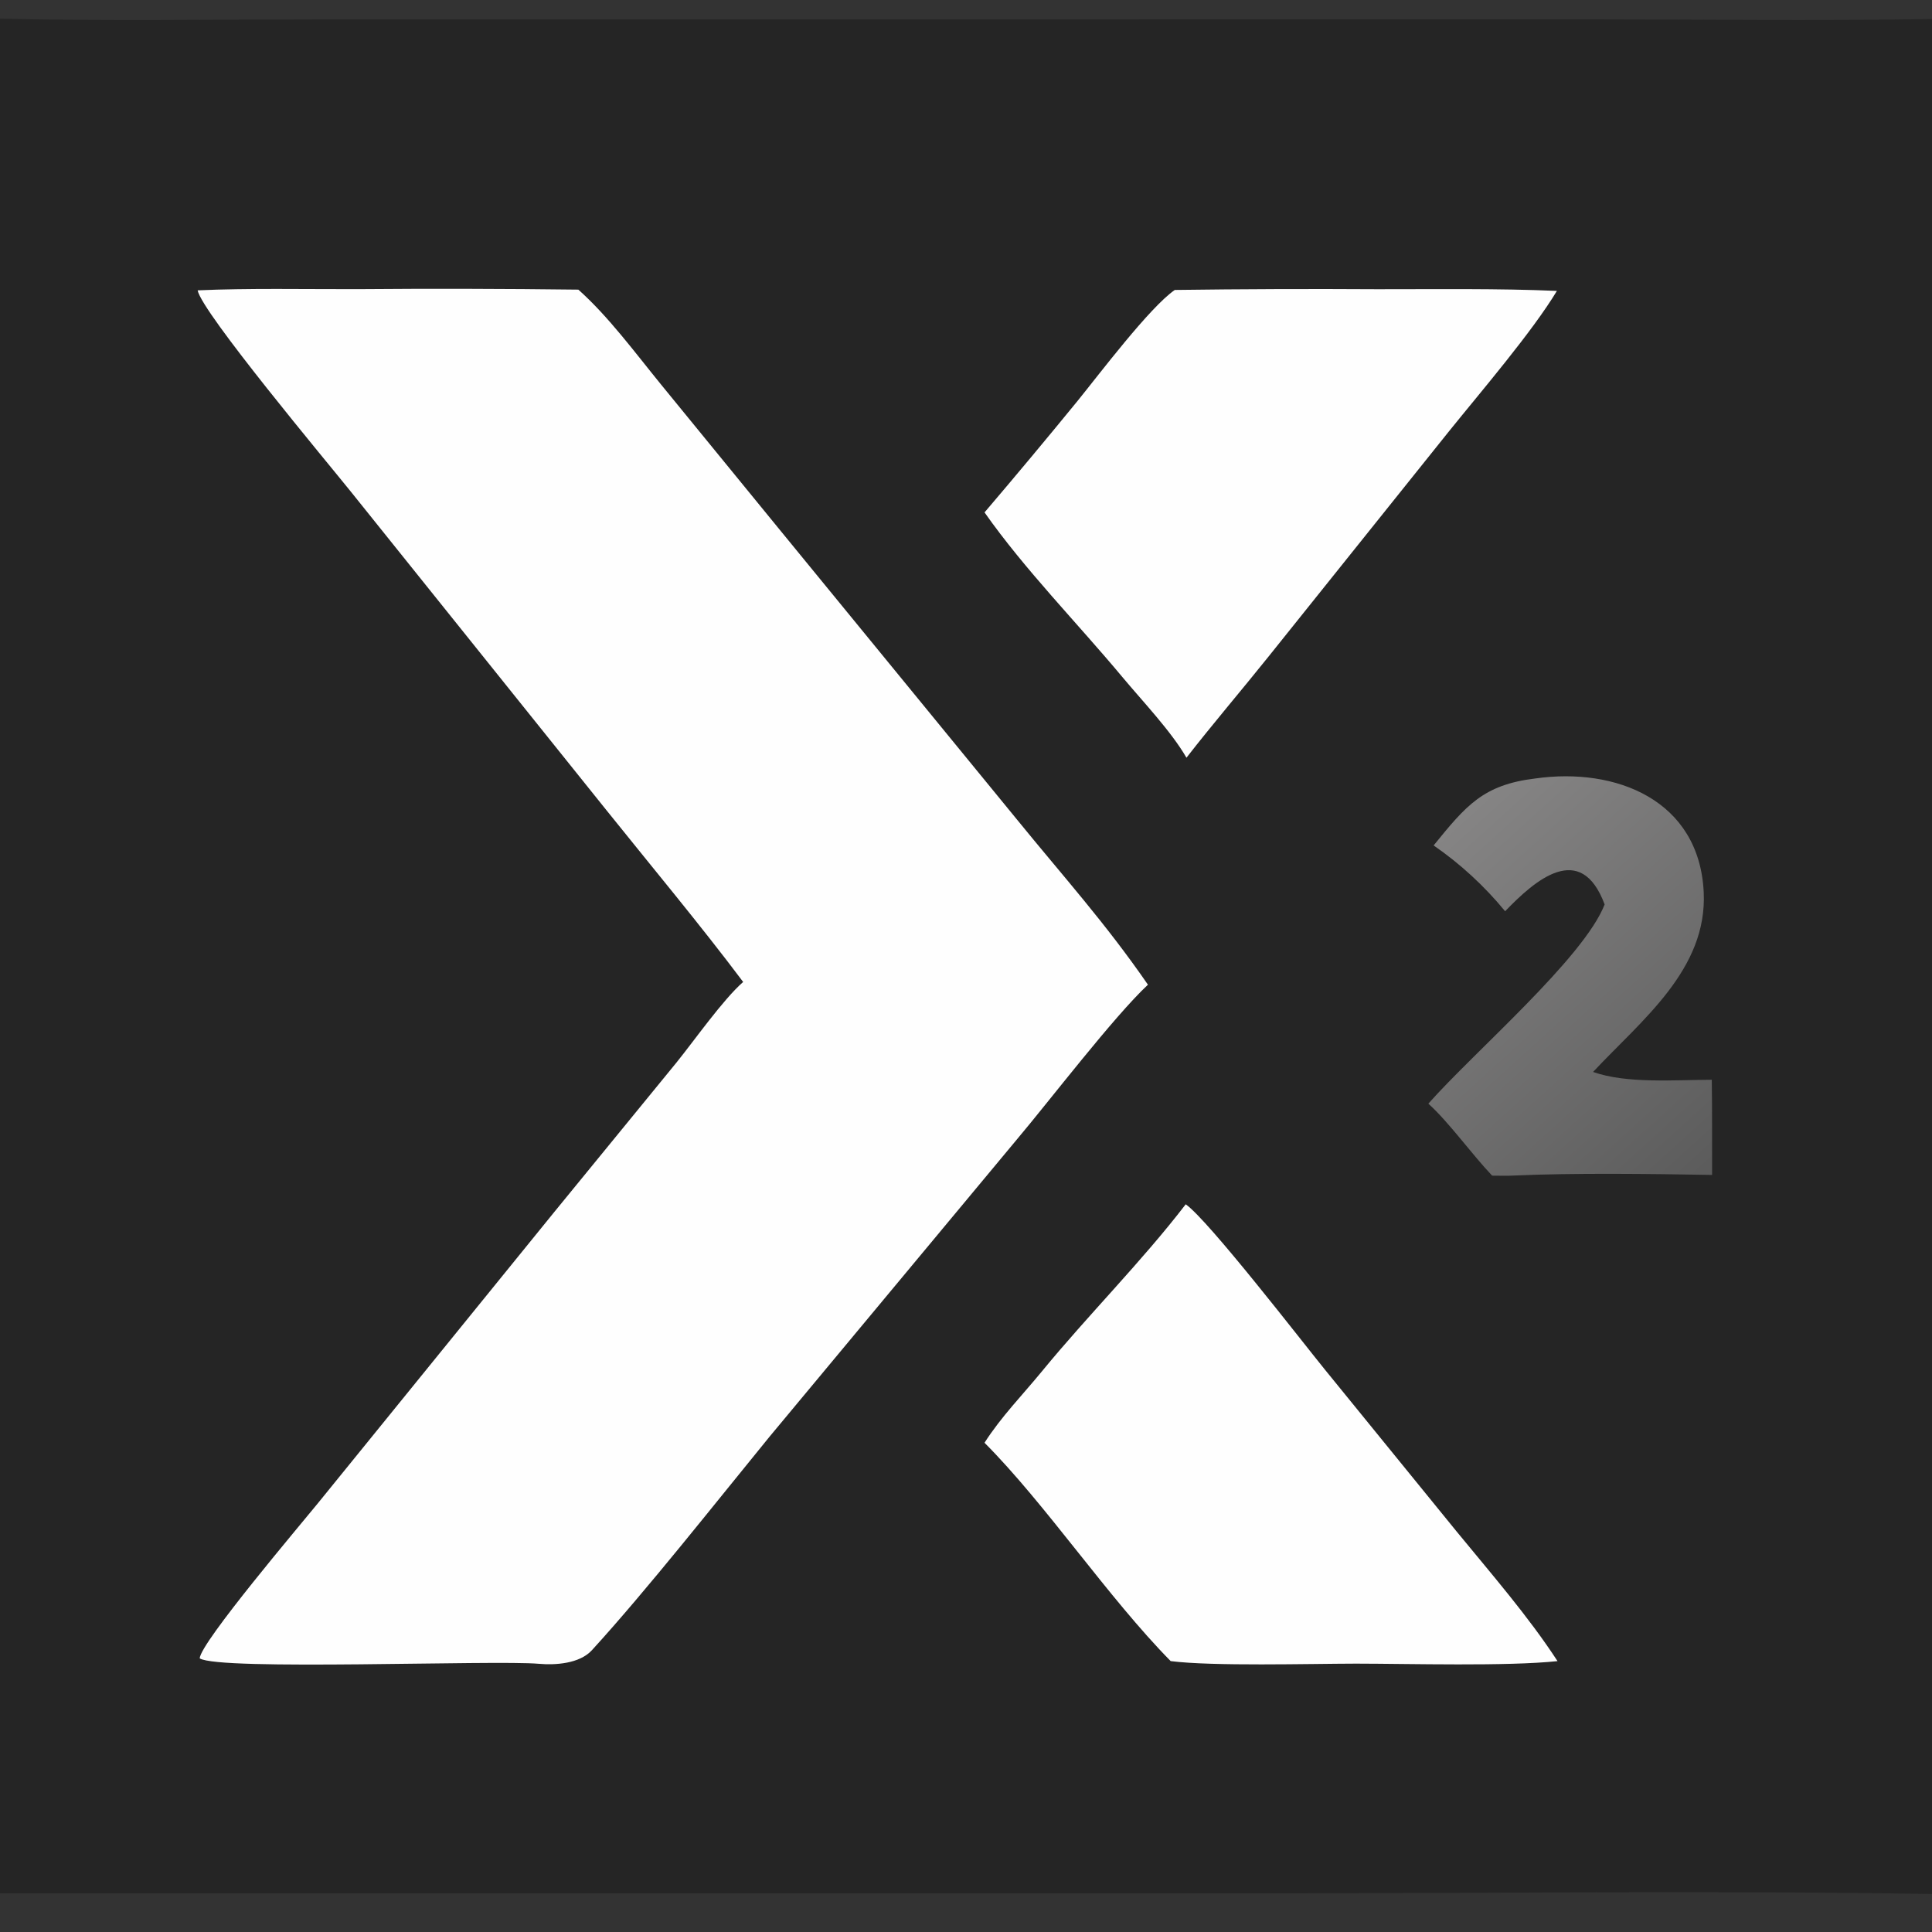
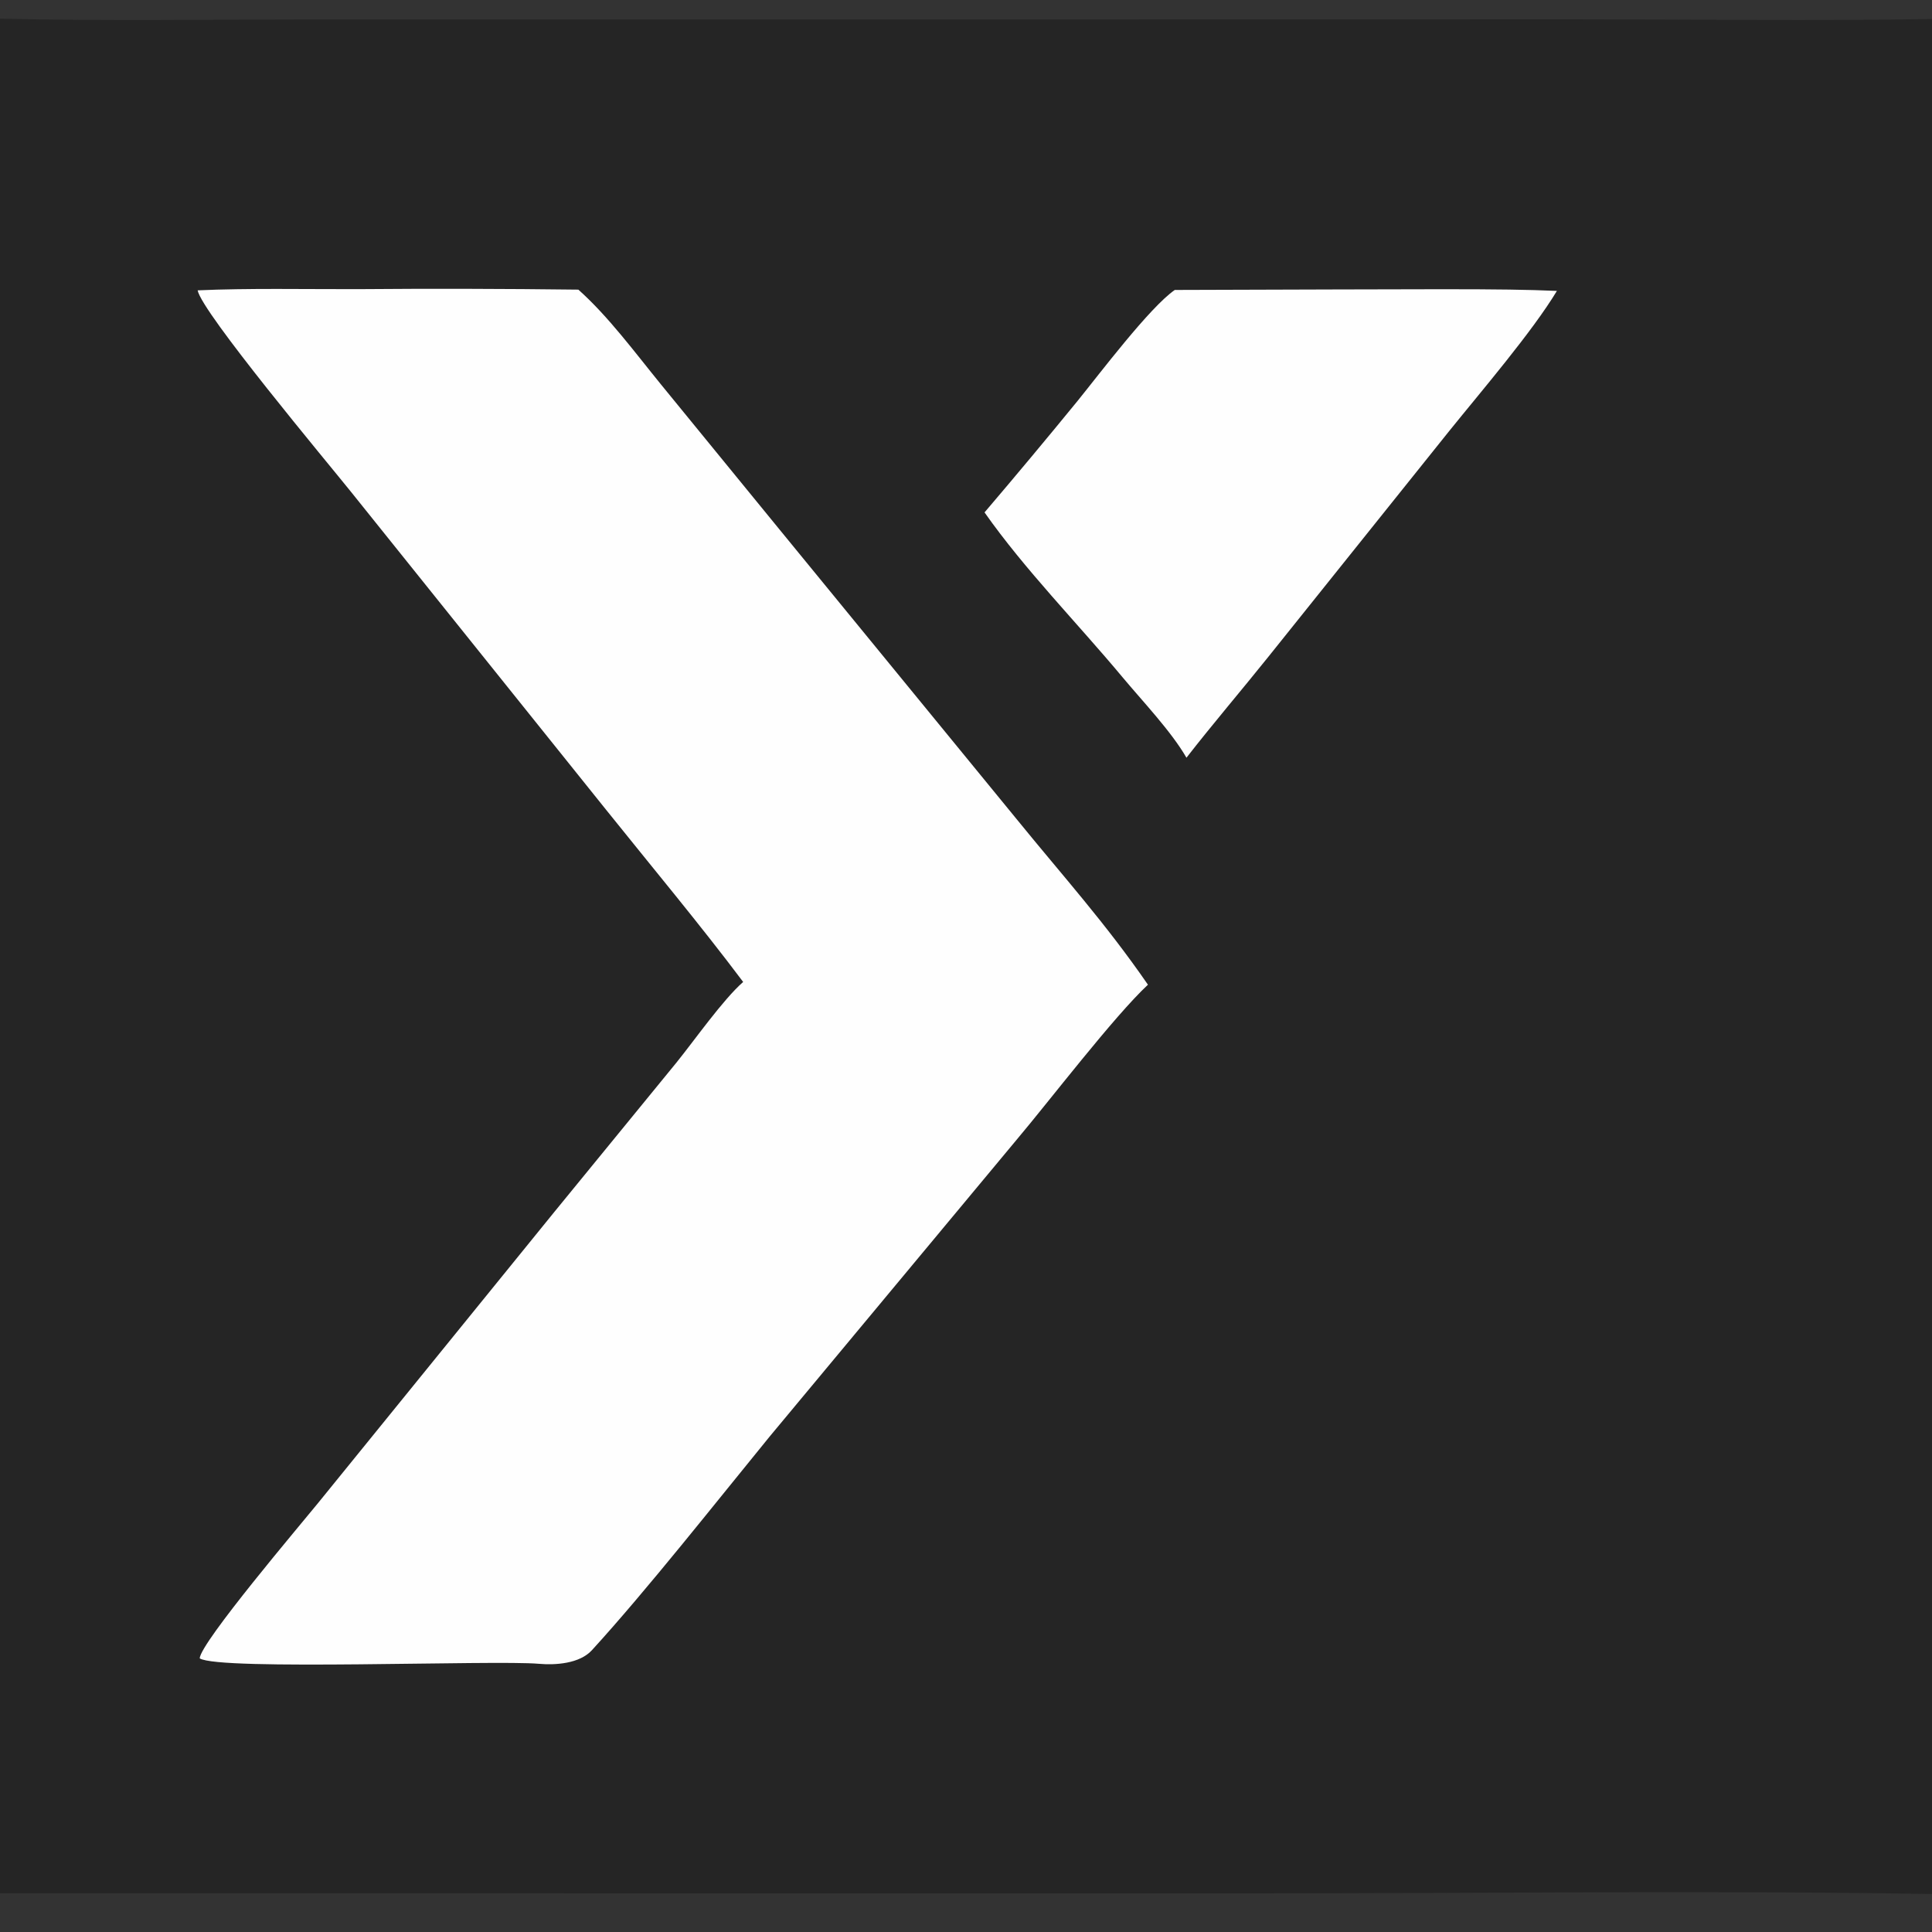
<svg xmlns="http://www.w3.org/2000/svg" width="200" height="200" viewBox="0 0 200 200" fill="none">
  <rect x="0" y="0" width="200" height="200" fill="#333333" stroke="none" />
  <path d="M0 1.932C10.794 2.189 22.281 2.01 33.14 2.011L93.064 2.012L163.248 2.001C175.357 2 187.921 2.173 200 1.968V196.067C177.197 195.686 153.612 196 130.725 195.999L0 195.996V1.932Z" fill="#252525" />
  <path d="M20.459 30.057C25.643 29.821 31.67 29.944 36.918 29.933C44.569 29.871 52.221 29.888 59.872 29.983C62.976 32.748 65.759 36.529 68.41 39.78L80.735 54.863L105.223 84.774C110.143 90.823 114.397 95.508 118.835 101.936C115.306 105.231 108.617 113.99 105.261 117.961L79.666 148.72C74.2 155.411 66.938 164.631 61.272 170.831C59.996 172.227 57.492 172.387 55.785 172.236C51.19 171.828 22.671 172.975 20.674 171.673C20.729 170.052 31.247 157.668 32.894 155.633L57.342 125.512L70.025 109.999C71.893 107.689 74.839 103.487 76.932 101.651C72.536 95.793 67.327 89.55 62.703 83.779L36.345 50.927C33.889 47.869 20.891 32.337 20.459 30.057Z" fill="#FEFEFE" />
-   <path d="M121.613 30.016C128.604 29.923 135.595 29.897 142.586 29.94C148.676 29.945 155.119 29.852 161.17 30.114C158.612 34.358 153.31 40.538 150.012 44.632L131.31 67.978C128.543 71.434 125.497 74.995 122.822 78.439C121.26 75.72 118.22 72.527 116.203 70.106C111.56 64.533 106.063 58.946 101.919 53.043C105.166 49.234 108.372 45.392 111.538 41.517C113.821 38.703 119.012 31.817 121.613 30.016Z" fill="#FEFEFE" />
-   <path d="M122.745 124.668C125.103 126.316 134.874 138.989 137.163 141.794L150.78 158.529C154.309 162.837 158.224 167.329 161.233 171.959C156.008 172.511 145.95 172.224 140.375 172.219C135.506 172.23 125.529 172.506 121.188 171.957C114.697 165.367 108.252 155.707 101.917 149.354C103.628 146.673 105.869 144.388 107.869 141.95C112.615 136.161 118.223 130.562 122.745 124.668Z" fill="#FEFEFE" />
-   <path d="M158.923 80.589C167.296 79.396 175.911 82.83 176.368 92.362C176.751 100.363 169.969 105.572 164.913 110.967C168.353 112.197 173.403 111.788 177.204 111.776C177.249 115.045 177.229 118.357 177.236 121.629C170.902 121.518 162.969 121.411 156.687 121.693C156.087 121.733 155.1 121.702 154.466 121.703C152.289 119.406 150.002 116.179 147.862 114.25C152.59 108.901 163.949 99.182 166.112 93.627C163.639 86.995 158.902 91.108 155.81 94.332C153.673 91.728 151.182 89.435 148.41 87.519C151.763 83.387 153.542 81.238 158.923 80.589Z" fill="url(#paint0_linear_486_229)" />
+   <path d="M121.613 30.016C148.676 29.945 155.119 29.852 161.17 30.114C158.612 34.358 153.31 40.538 150.012 44.632L131.31 67.978C128.543 71.434 125.497 74.995 122.822 78.439C121.26 75.72 118.22 72.527 116.203 70.106C111.56 64.533 106.063 58.946 101.919 53.043C105.166 49.234 108.372 45.392 111.538 41.517C113.821 38.703 119.012 31.817 121.613 30.016Z" fill="#FEFEFE" />
  <defs>
    <linearGradient id="paint0_linear_486_229" x1="178.429" y1="119.251" x2="148.926" y2="86.719" gradientUnits="userSpaceOnUse">
      <stop stop-color="#5C5C5C" />
      <stop offset="1" stop-color="#858484" />
    </linearGradient>
  </defs>
</svg>